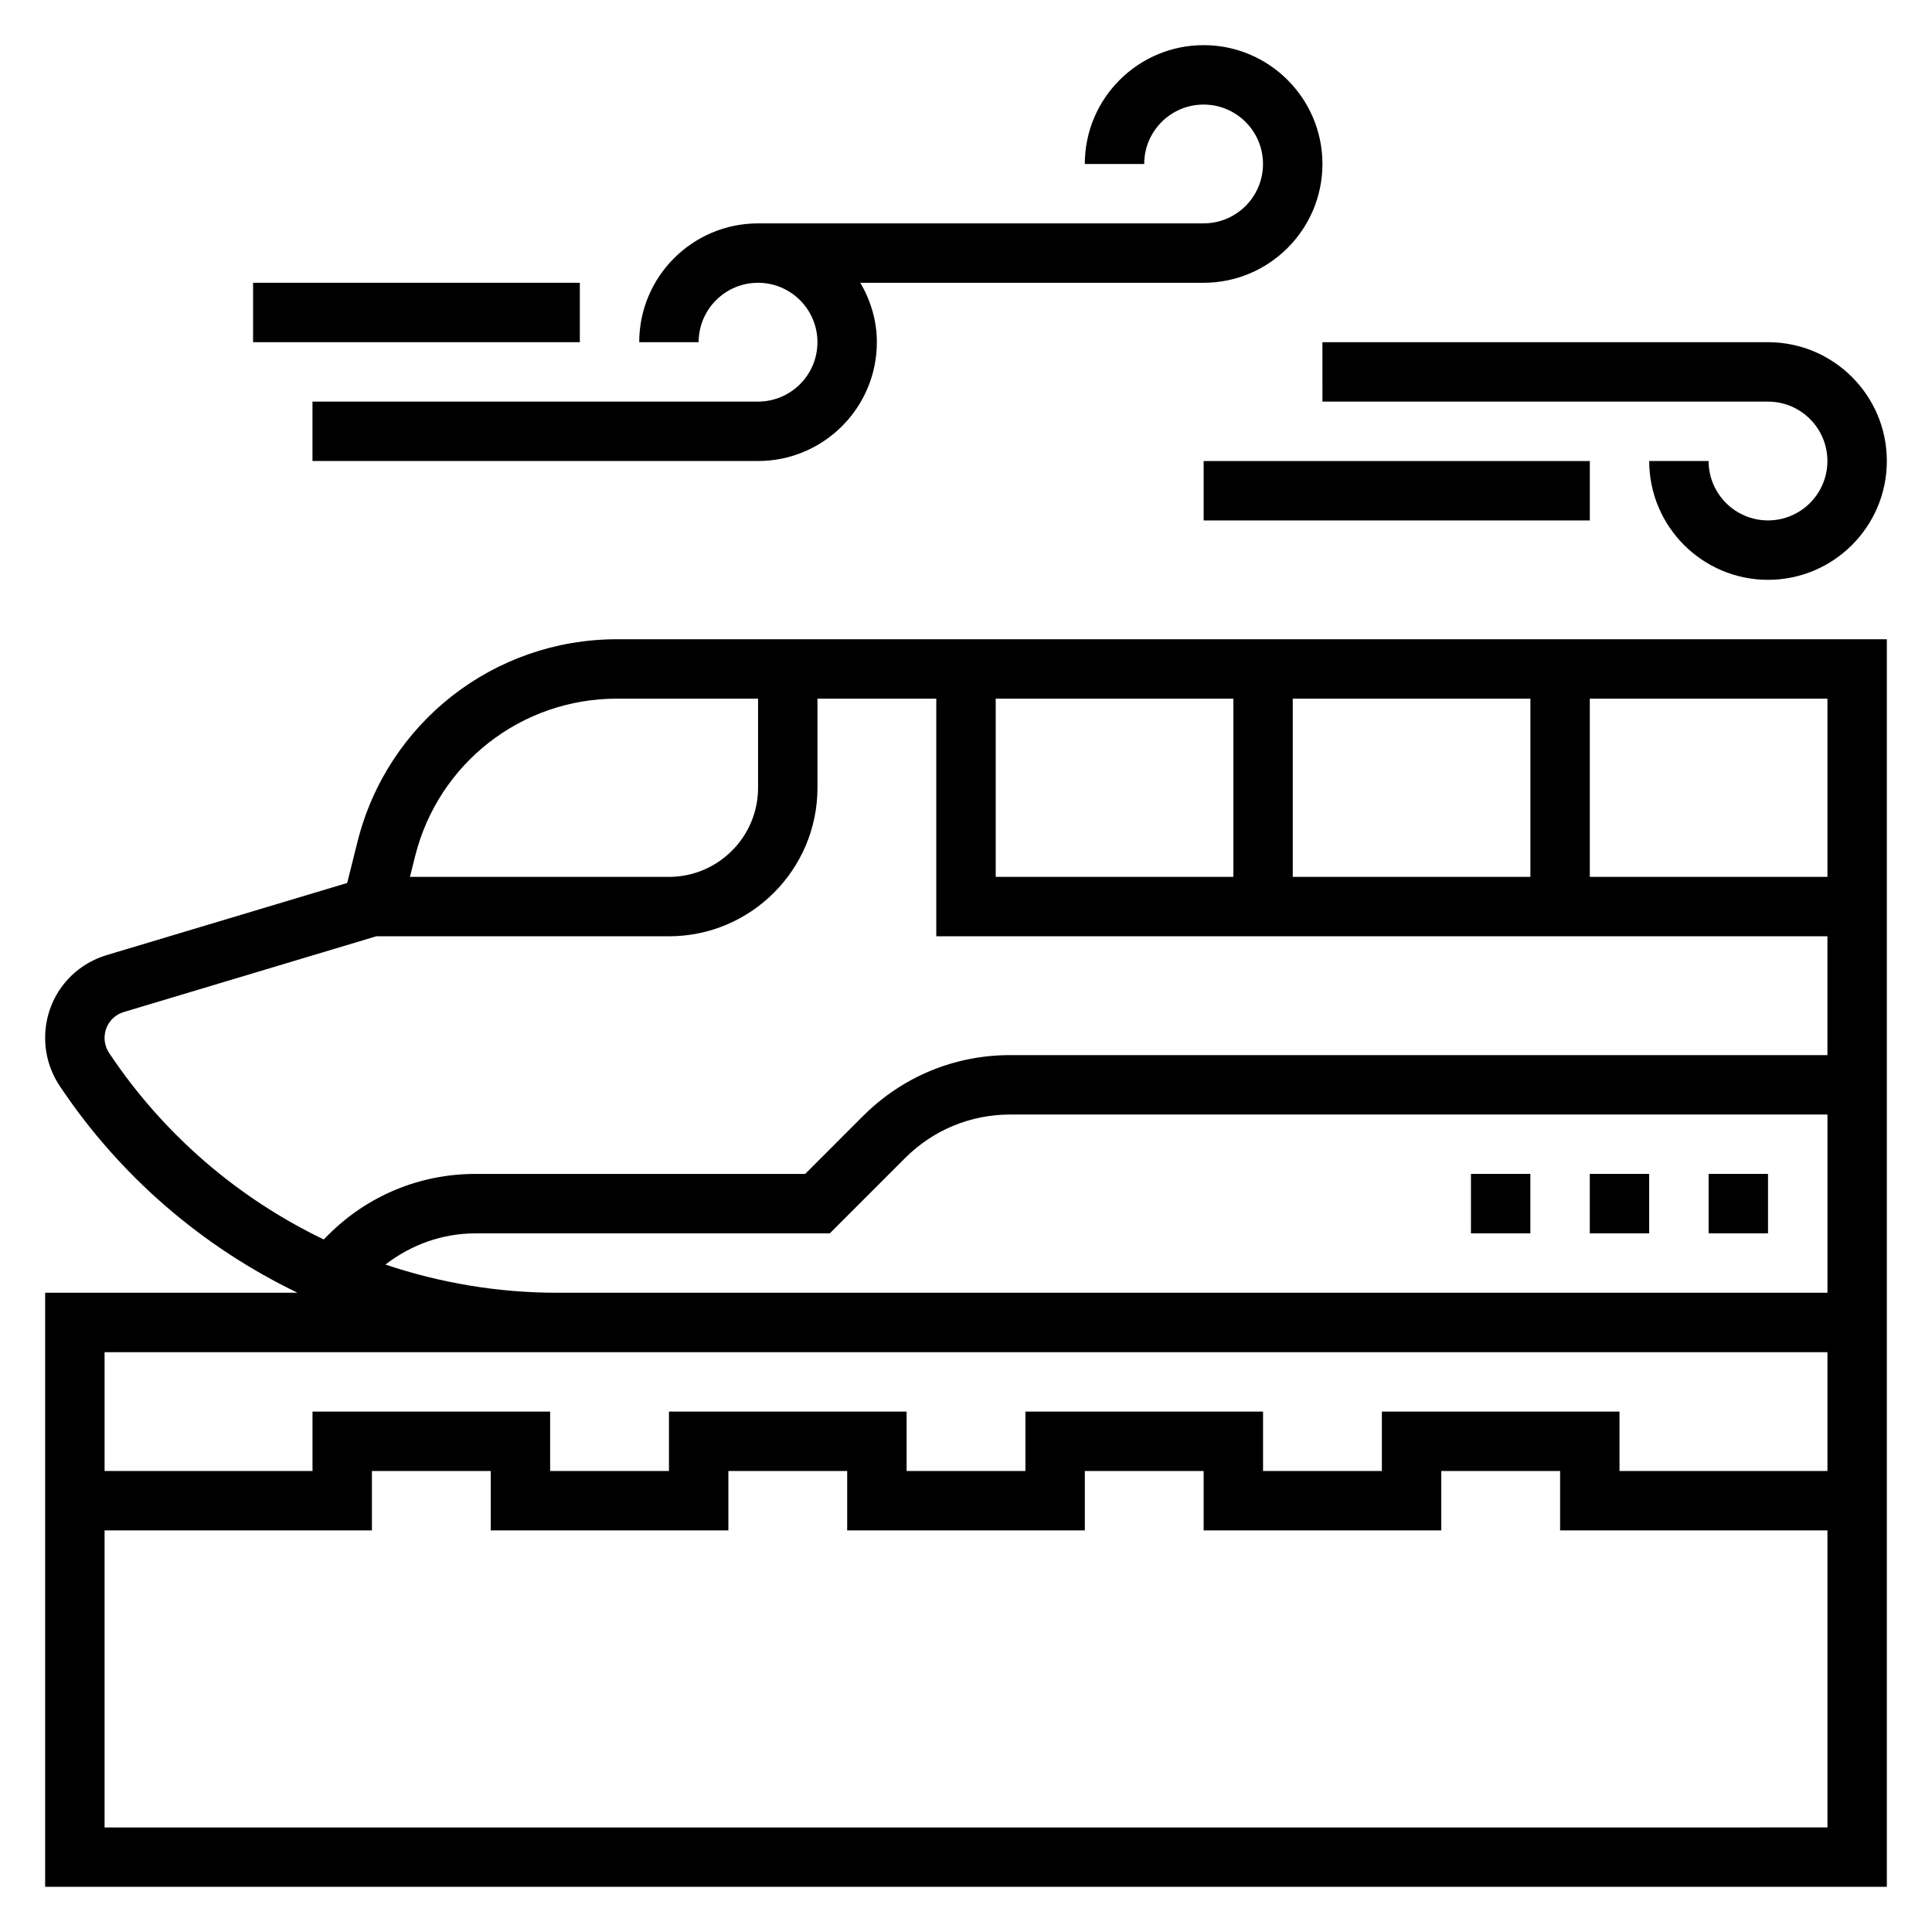
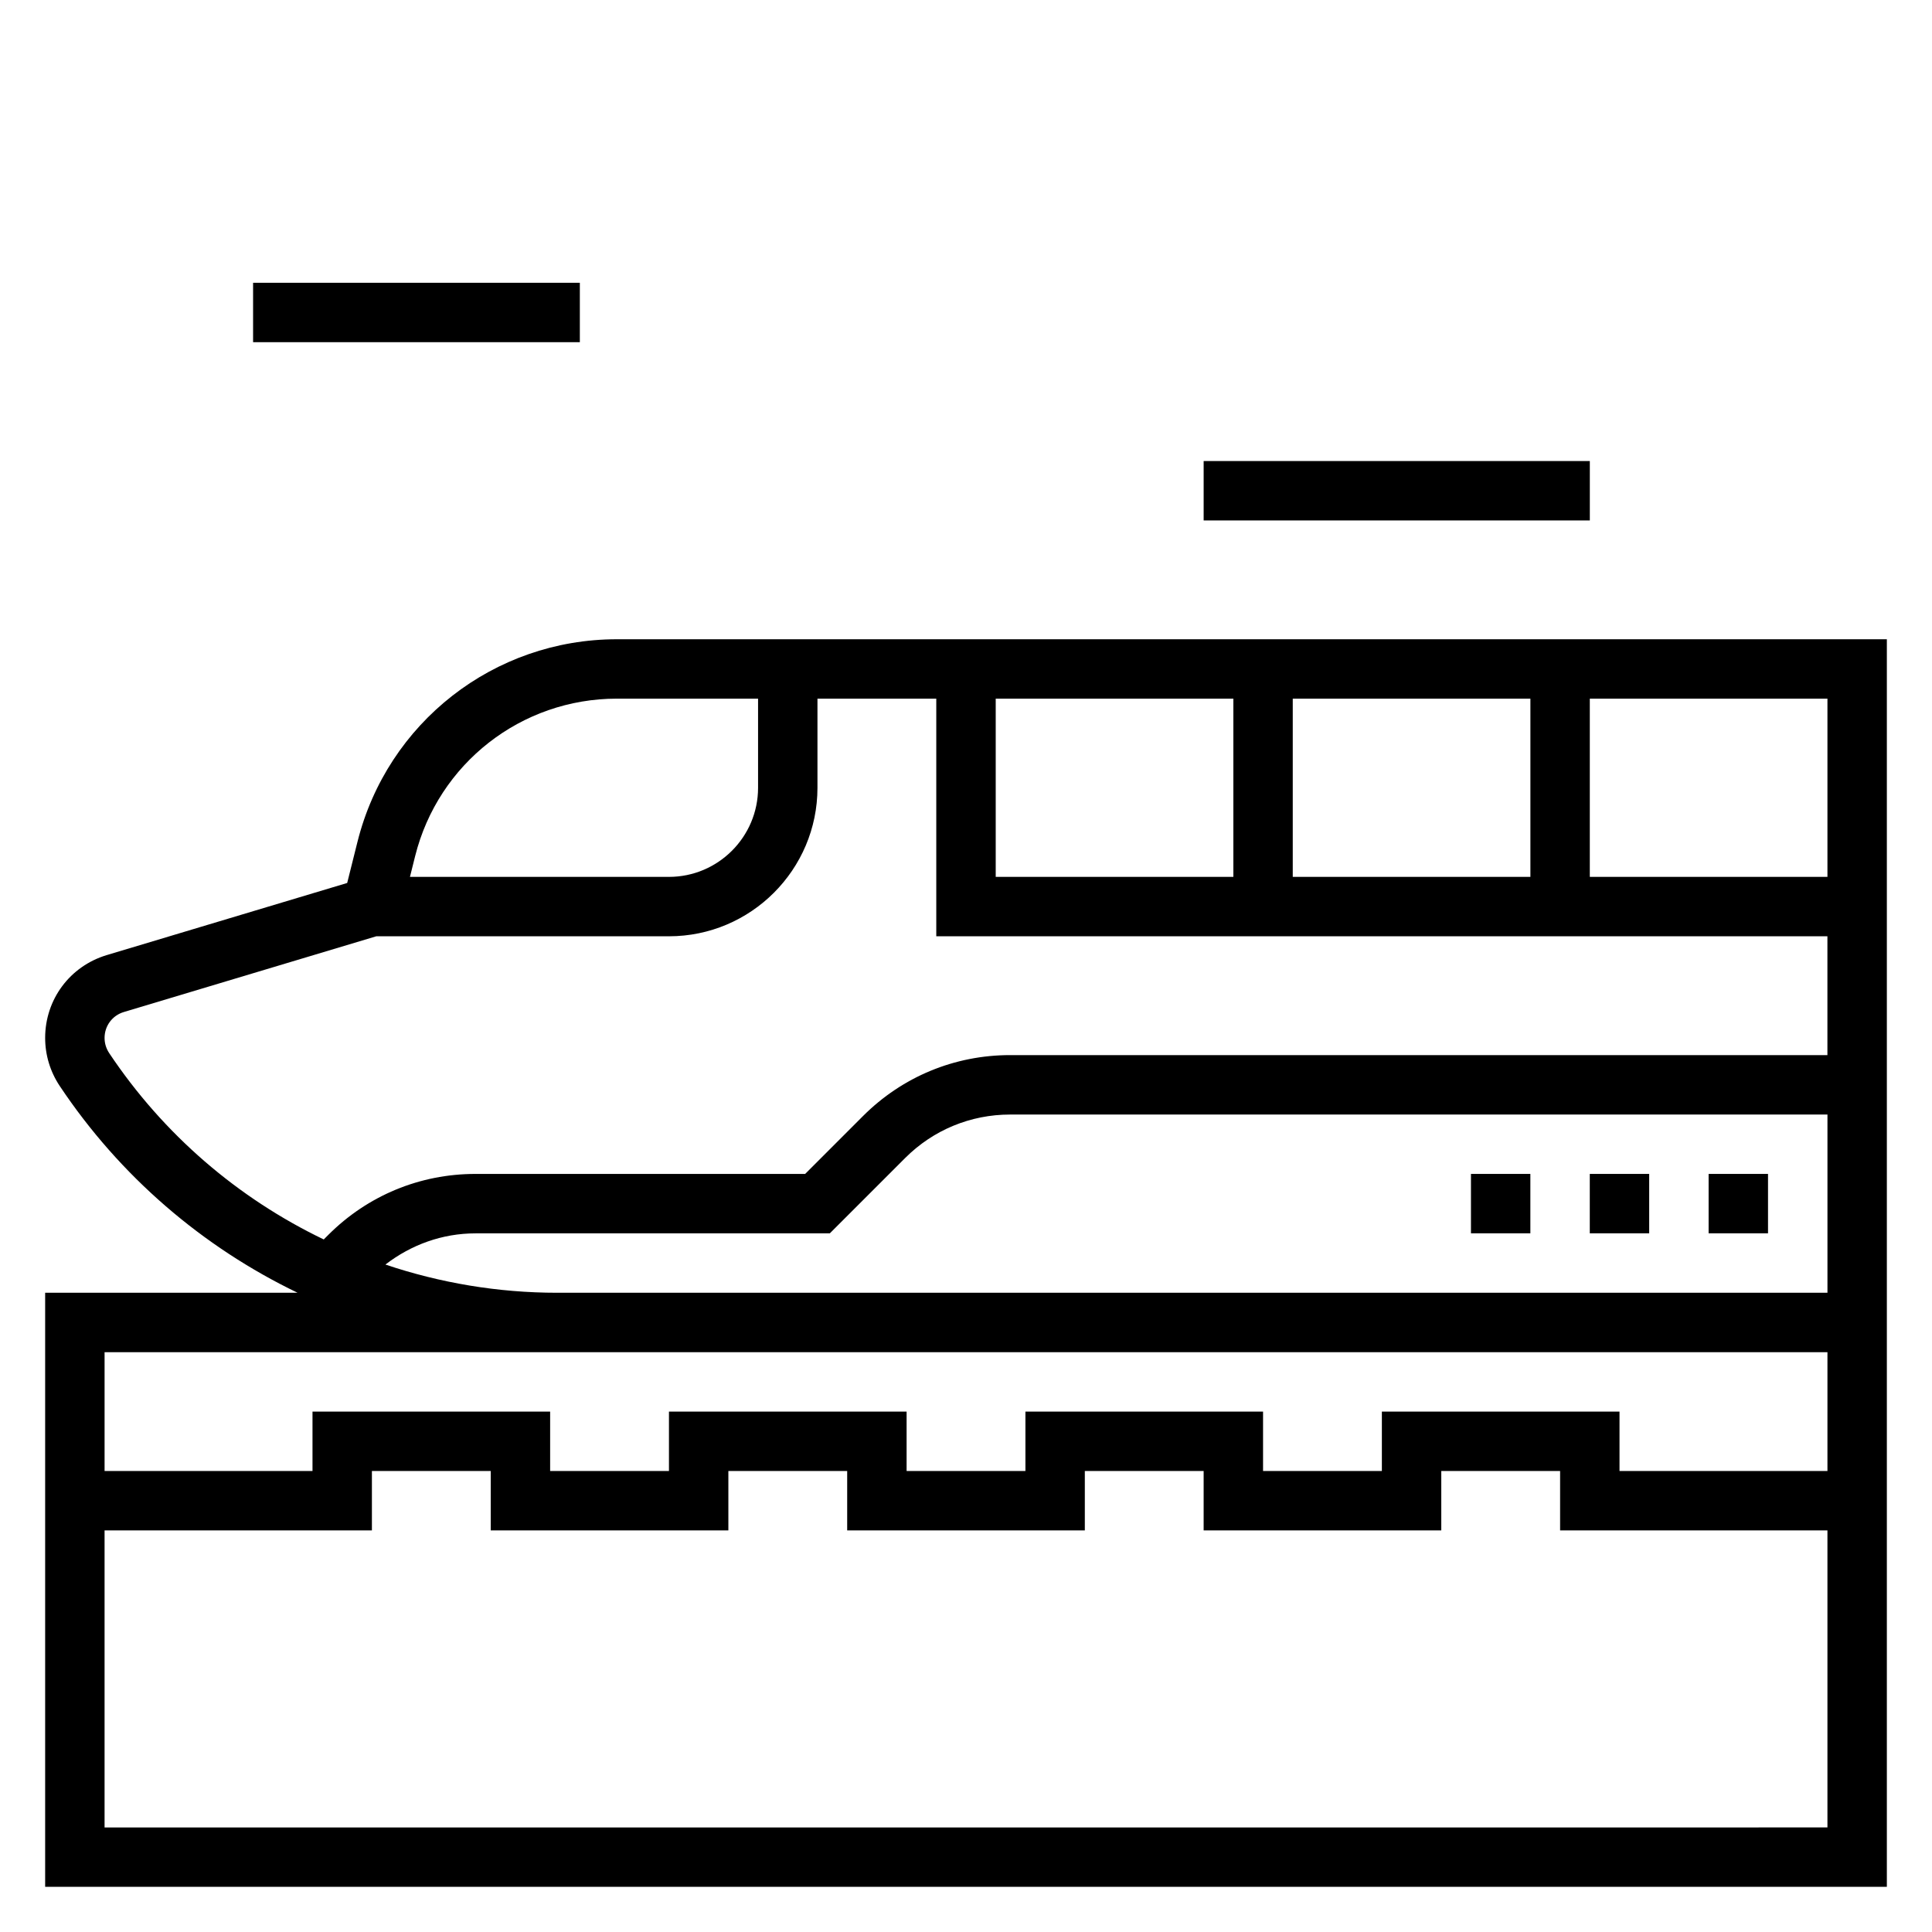
<svg xmlns="http://www.w3.org/2000/svg" fill="#000000" width="800px" height="800px" version="1.1" viewBox="144 144 512 512">
  <g>
    <path d="m238.74 367.07-2.731 10.926-63.715 19.113c-9.77 2.938-16.328 11.754-16.328 21.949 0 4.535 1.332 8.926 3.848 12.715 16.008 24.008 37.891 42.695 63.035 54.816h-66.883v157.44h488.07v-330.62h-336.56c-32.57 0-60.828 22.066-68.734 53.664zm68.734-37.922h37.422v23.617c0 13.02-10.598 23.617-23.617 23.617h-68.637l1.371-5.496c6.148-24.574 28.125-41.738 53.461-41.738zm-134.56 93.891c-0.785-1.18-1.203-2.559-1.203-3.981 0-3.188 2.055-5.953 5.109-6.863l66.895-20.07h77.562c21.703 0 39.359-17.656 39.359-39.359v-23.617h31.488v62.977h236.16v31.488h-216.6c-14.719 0-28.551 5.731-38.965 16.137l-15.344 15.352h-87.387c-14.719 0-28.551 5.731-38.965 16.137l-1.227 1.227c-22.691-10.906-42.449-27.77-56.887-49.426zm313.68-46.656v-47.23h62.977v47.23zm-15.742 0h-62.977v-47.23h62.977zm-299.14 251.91v-78.723h70.848v-15.742h31.488v15.742h62.977v-15.742h31.488v15.742h62.977v-15.742h31.488v15.742h62.977v-15.742h31.488v15.742h70.848v78.719zm456.58-94.465h-55.105v-15.742h-62.977v15.742h-31.488v-15.742h-62.977v15.742h-31.488v-15.742h-62.977v15.742h-31.488v-15.742h-62.977v15.742h-55.102v-31.488h456.58zm-336.62-47.234c-15.727 0-31.062-2.613-45.531-7.477 6.84-5.266 15.09-8.266 23.859-8.266h93.906l19.965-19.965c7.43-7.43 17.316-11.523 27.824-11.523h216.6v47.23zm336.62-110.21h-62.977v-47.23h62.977z" />
    <path d="m533.82 455.1h15.742v15.742h-15.742z" />
    <path d="m596.8 455.1h15.742v15.742h-15.742z" />
    <path d="m565.31 455.1h15.742v15.742h-15.742z" />
-     <path d="m344.89 218.94c8.684 0 15.742 7.062 15.742 15.742 0 8.684-7.062 15.742-15.742 15.742l-118.08 0.004v15.742h118.08c17.367 0 31.488-14.121 31.488-31.488 0-5.762-1.668-11.09-4.375-15.742h90.969c17.367 0 31.488-14.121 31.488-31.488s-14.121-31.488-31.488-31.488c-17.367 0-31.488 14.121-31.488 31.488h15.742c0-8.684 7.062-15.742 15.742-15.742 8.684 0 15.742 7.062 15.742 15.742 0 8.684-7.062 15.742-15.742 15.742l-118.08 0.004c-17.367 0-31.488 14.121-31.488 31.488h15.742c0-8.684 7.062-15.746 15.746-15.746z" />
-     <path d="m494.46 250.43h118.08c8.684 0 15.742 7.062 15.742 15.742 0 8.684-7.062 15.742-15.742 15.742-8.684 0-15.742-7.062-15.742-15.742h-15.742c0 17.367 14.121 31.488 31.488 31.488s31.488-14.121 31.488-31.488-14.121-31.488-31.488-31.488l-118.09 0.004z" />
    <path d="m462.98 266.18h102.34v15.742h-102.34z" />
    <path d="m211.07 218.94h86.594v15.742h-86.594z" />
  </g>
</svg>